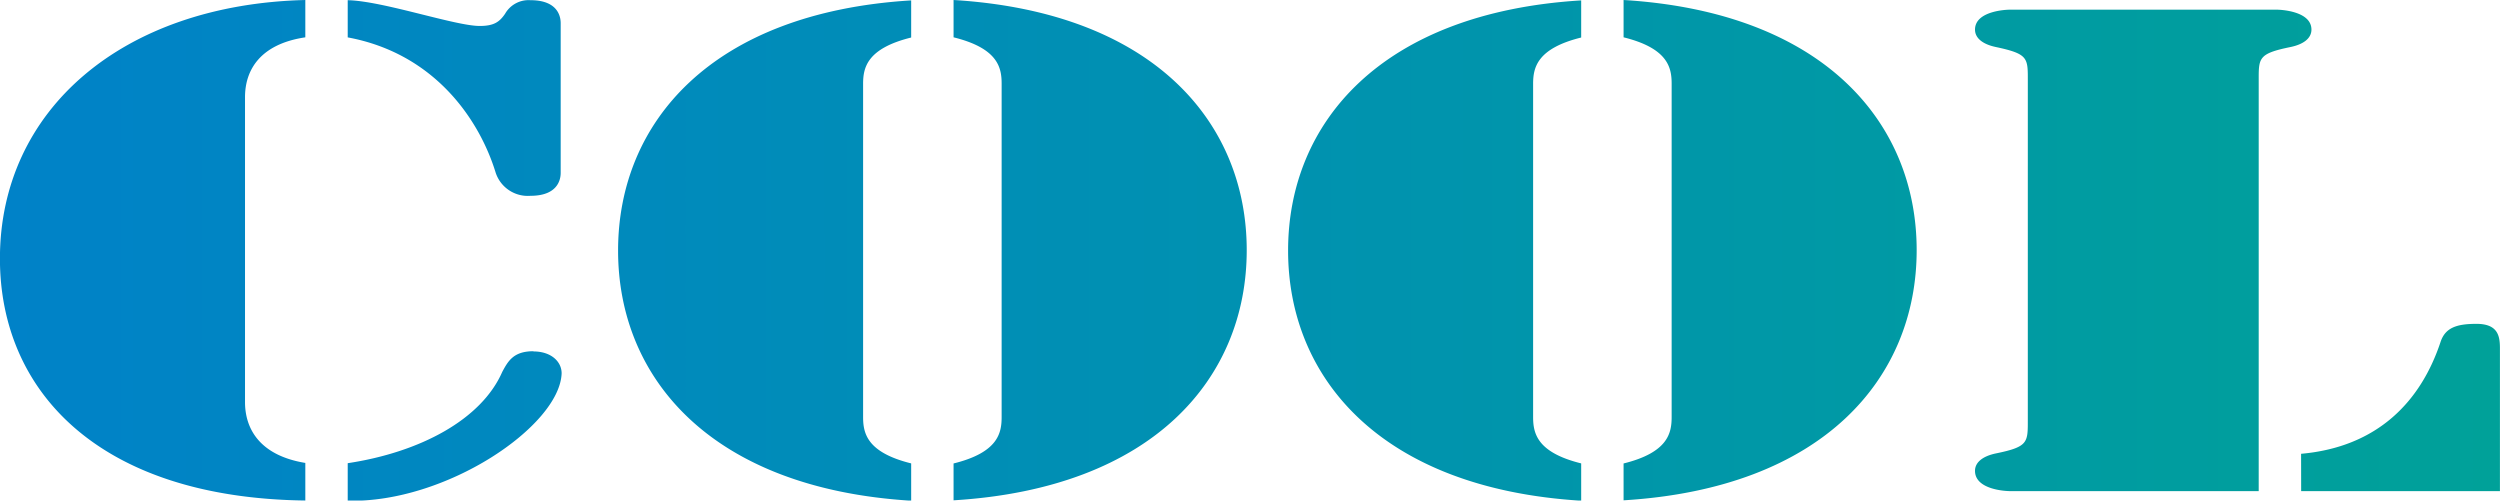
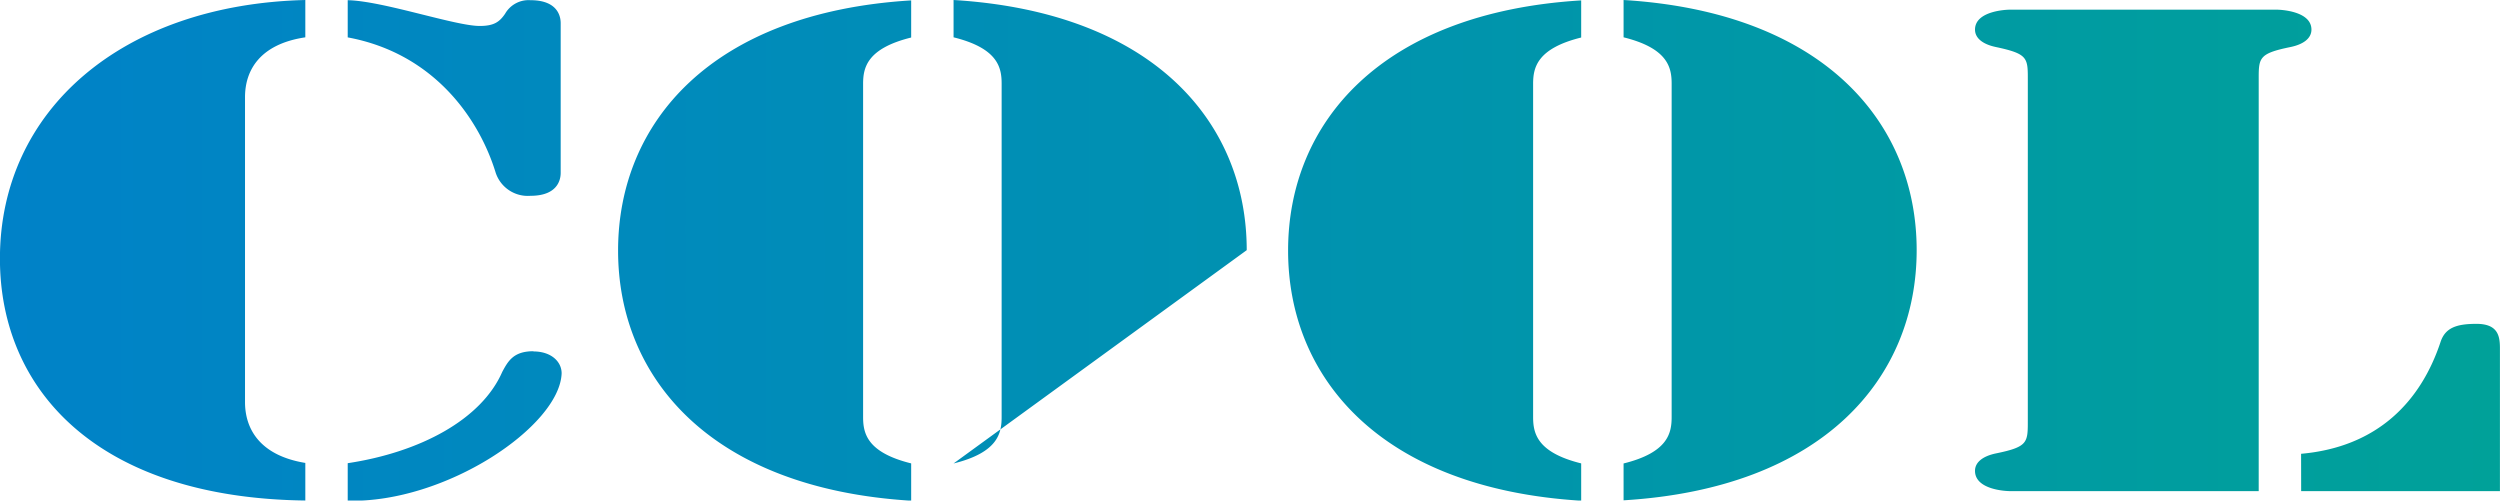
<svg xmlns="http://www.w3.org/2000/svg" width="369.77" height="74.03" viewBox="0 0 369.77 74.03">
  <defs>
    <style>.a{fill:url(#a);}</style>
    <linearGradient id="a" x1="314.84" y1="333.71" x2="684.61" y2="333.71" gradientUnits="userSpaceOnUse">
      <stop offset="0" stop-color="#0082c8" />
      <stop offset="1" stop-color="#00a199" />
    </linearGradient>
  </defs>
  <title>cool</title>
-   <path class="a" d="M360,370.72c-30.67-.38-45.17-16.27-45.17-35.78,0-22,18.12-37.58,45.17-38.25v5.52c-6.7,1-8.92,4.85-8.92,8.85v45.1c0,4,2.22,7.9,8.92,9Zm6.27-74c5.16.1,15.89,3.81,19.52,3.81,2.08,0,2.92-.57,3.76-1.81a4,4,0,0,1,3.76-2c4.46,0,4.46,2.95,4.46,3.43v22.07c0,.48,0,3.43-4.46,3.43a5,5,0,0,1-5.16-3.43c-2.36-7.71-8.92-17.6-21.88-20Zm27.46,51.95c2.65,0,4.18,1.52,4.18,3.24-.28,7.8-17.14,19.22-31.64,18.84V365.2c10.73-1.62,19.79-6.47,22.86-13.51C390,350.07,390.81,348.64,393.74,348.64Zm55.88-46.43c-6.55,1.62-7.11,4.47-7.11,6.85v49.29c0,2.38.56,5.23,7.11,6.85v5.52c-29.55-1.81-43.35-18.08-43.35-37s13.8-35.2,43.35-37Zm6.27,63c6.56-1.62,7.11-4.47,7.11-6.85V309.06c0-2.38-.55-5.23-7.11-6.85v-5.52c29.56,1.81,43.36,18.08,43.36,37s-13.8,35.21-43.36,37Zm92.83-63c-6.55,1.62-7.11,4.47-7.11,6.85v49.29c0,2.38.56,5.23,7.11,6.85v5.52c-29.55-1.81-43.35-18.08-43.35-37s13.8-35.2,43.35-37Zm6.27,63c6.55-1.62,7.11-4.47,7.11-6.85V309.06c0-2.38-.56-5.23-7.11-6.85v-5.52c29.55,1.81,43.35,18.08,43.35,37s-13.8,35.21-43.35,37Zm93.94,4.09h-36.8c-.56,0-5.16-.19-5.16-3,0-1.33,1.26-2.19,3.06-2.57,4.89-1,4.75-1.62,4.75-5.14V308.78c0-3.52.14-4.1-4.75-5.14-1.8-.38-3.06-1.24-3.06-2.57,0-2.76,4.6-2.95,5.16-2.95h39.45c.55,0,5.15.19,5.15,2.95,0,1.33-1.25,2.19-3.07,2.57-4.87,1-4.73,1.62-4.73,5.14Zm6.27-5.52c11.29-1,17.7-7.71,20.63-16.55.7-2.1,2.37-2.67,5.3-2.67,3.2,0,3.48,1.81,3.48,3.62v21.12H655.2Z" transform="translate(-314.84 -296.69)" />
+   <path class="a" d="M360,370.72c-30.67-.38-45.17-16.27-45.17-35.78,0-22,18.12-37.58,45.17-38.25v5.52c-6.7,1-8.92,4.85-8.92,8.85v45.1c0,4,2.22,7.9,8.92,9Zm6.27-74c5.16.1,15.89,3.81,19.52,3.81,2.08,0,2.92-.57,3.76-1.81a4,4,0,0,1,3.76-2c4.46,0,4.46,2.95,4.46,3.43v22.07c0,.48,0,3.43-4.46,3.43a5,5,0,0,1-5.16-3.43c-2.36-7.71-8.92-17.6-21.88-20Zm27.46,51.95c2.65,0,4.18,1.52,4.18,3.24-.28,7.8-17.14,19.22-31.64,18.84V365.2c10.73-1.62,19.79-6.47,22.86-13.51C390,350.07,390.81,348.64,393.74,348.64Zm55.88-46.43c-6.55,1.62-7.11,4.47-7.11,6.85v49.29c0,2.38.56,5.23,7.11,6.85v5.52c-29.55-1.81-43.35-18.08-43.35-37s13.8-35.2,43.35-37Zm6.27,63c6.56-1.62,7.11-4.47,7.11-6.85V309.06c0-2.38-.55-5.23-7.11-6.85v-5.52c29.56,1.81,43.36,18.08,43.36,37Zm92.83-63c-6.55,1.62-7.11,4.47-7.11,6.85v49.29c0,2.38.56,5.23,7.11,6.85v5.52c-29.55-1.81-43.35-18.08-43.35-37s13.8-35.2,43.35-37Zm6.27,63c6.55-1.62,7.11-4.47,7.11-6.85V309.06c0-2.38-.56-5.23-7.11-6.85v-5.52c29.55,1.81,43.35,18.08,43.35,37s-13.8,35.21-43.35,37Zm93.94,4.09h-36.8c-.56,0-5.16-.19-5.16-3,0-1.33,1.26-2.19,3.06-2.57,4.89-1,4.75-1.62,4.75-5.14V308.78c0-3.52.14-4.1-4.75-5.14-1.8-.38-3.06-1.24-3.06-2.57,0-2.76,4.6-2.95,5.16-2.95h39.45c.55,0,5.15.19,5.15,2.95,0,1.33-1.25,2.19-3.07,2.57-4.87,1-4.73,1.62-4.73,5.14Zm6.27-5.52c11.29-1,17.7-7.71,20.63-16.55.7-2.1,2.37-2.67,5.3-2.67,3.2,0,3.48,1.81,3.48,3.62v21.12H655.2Z" transform="translate(-314.84 -296.69)" />
</svg>